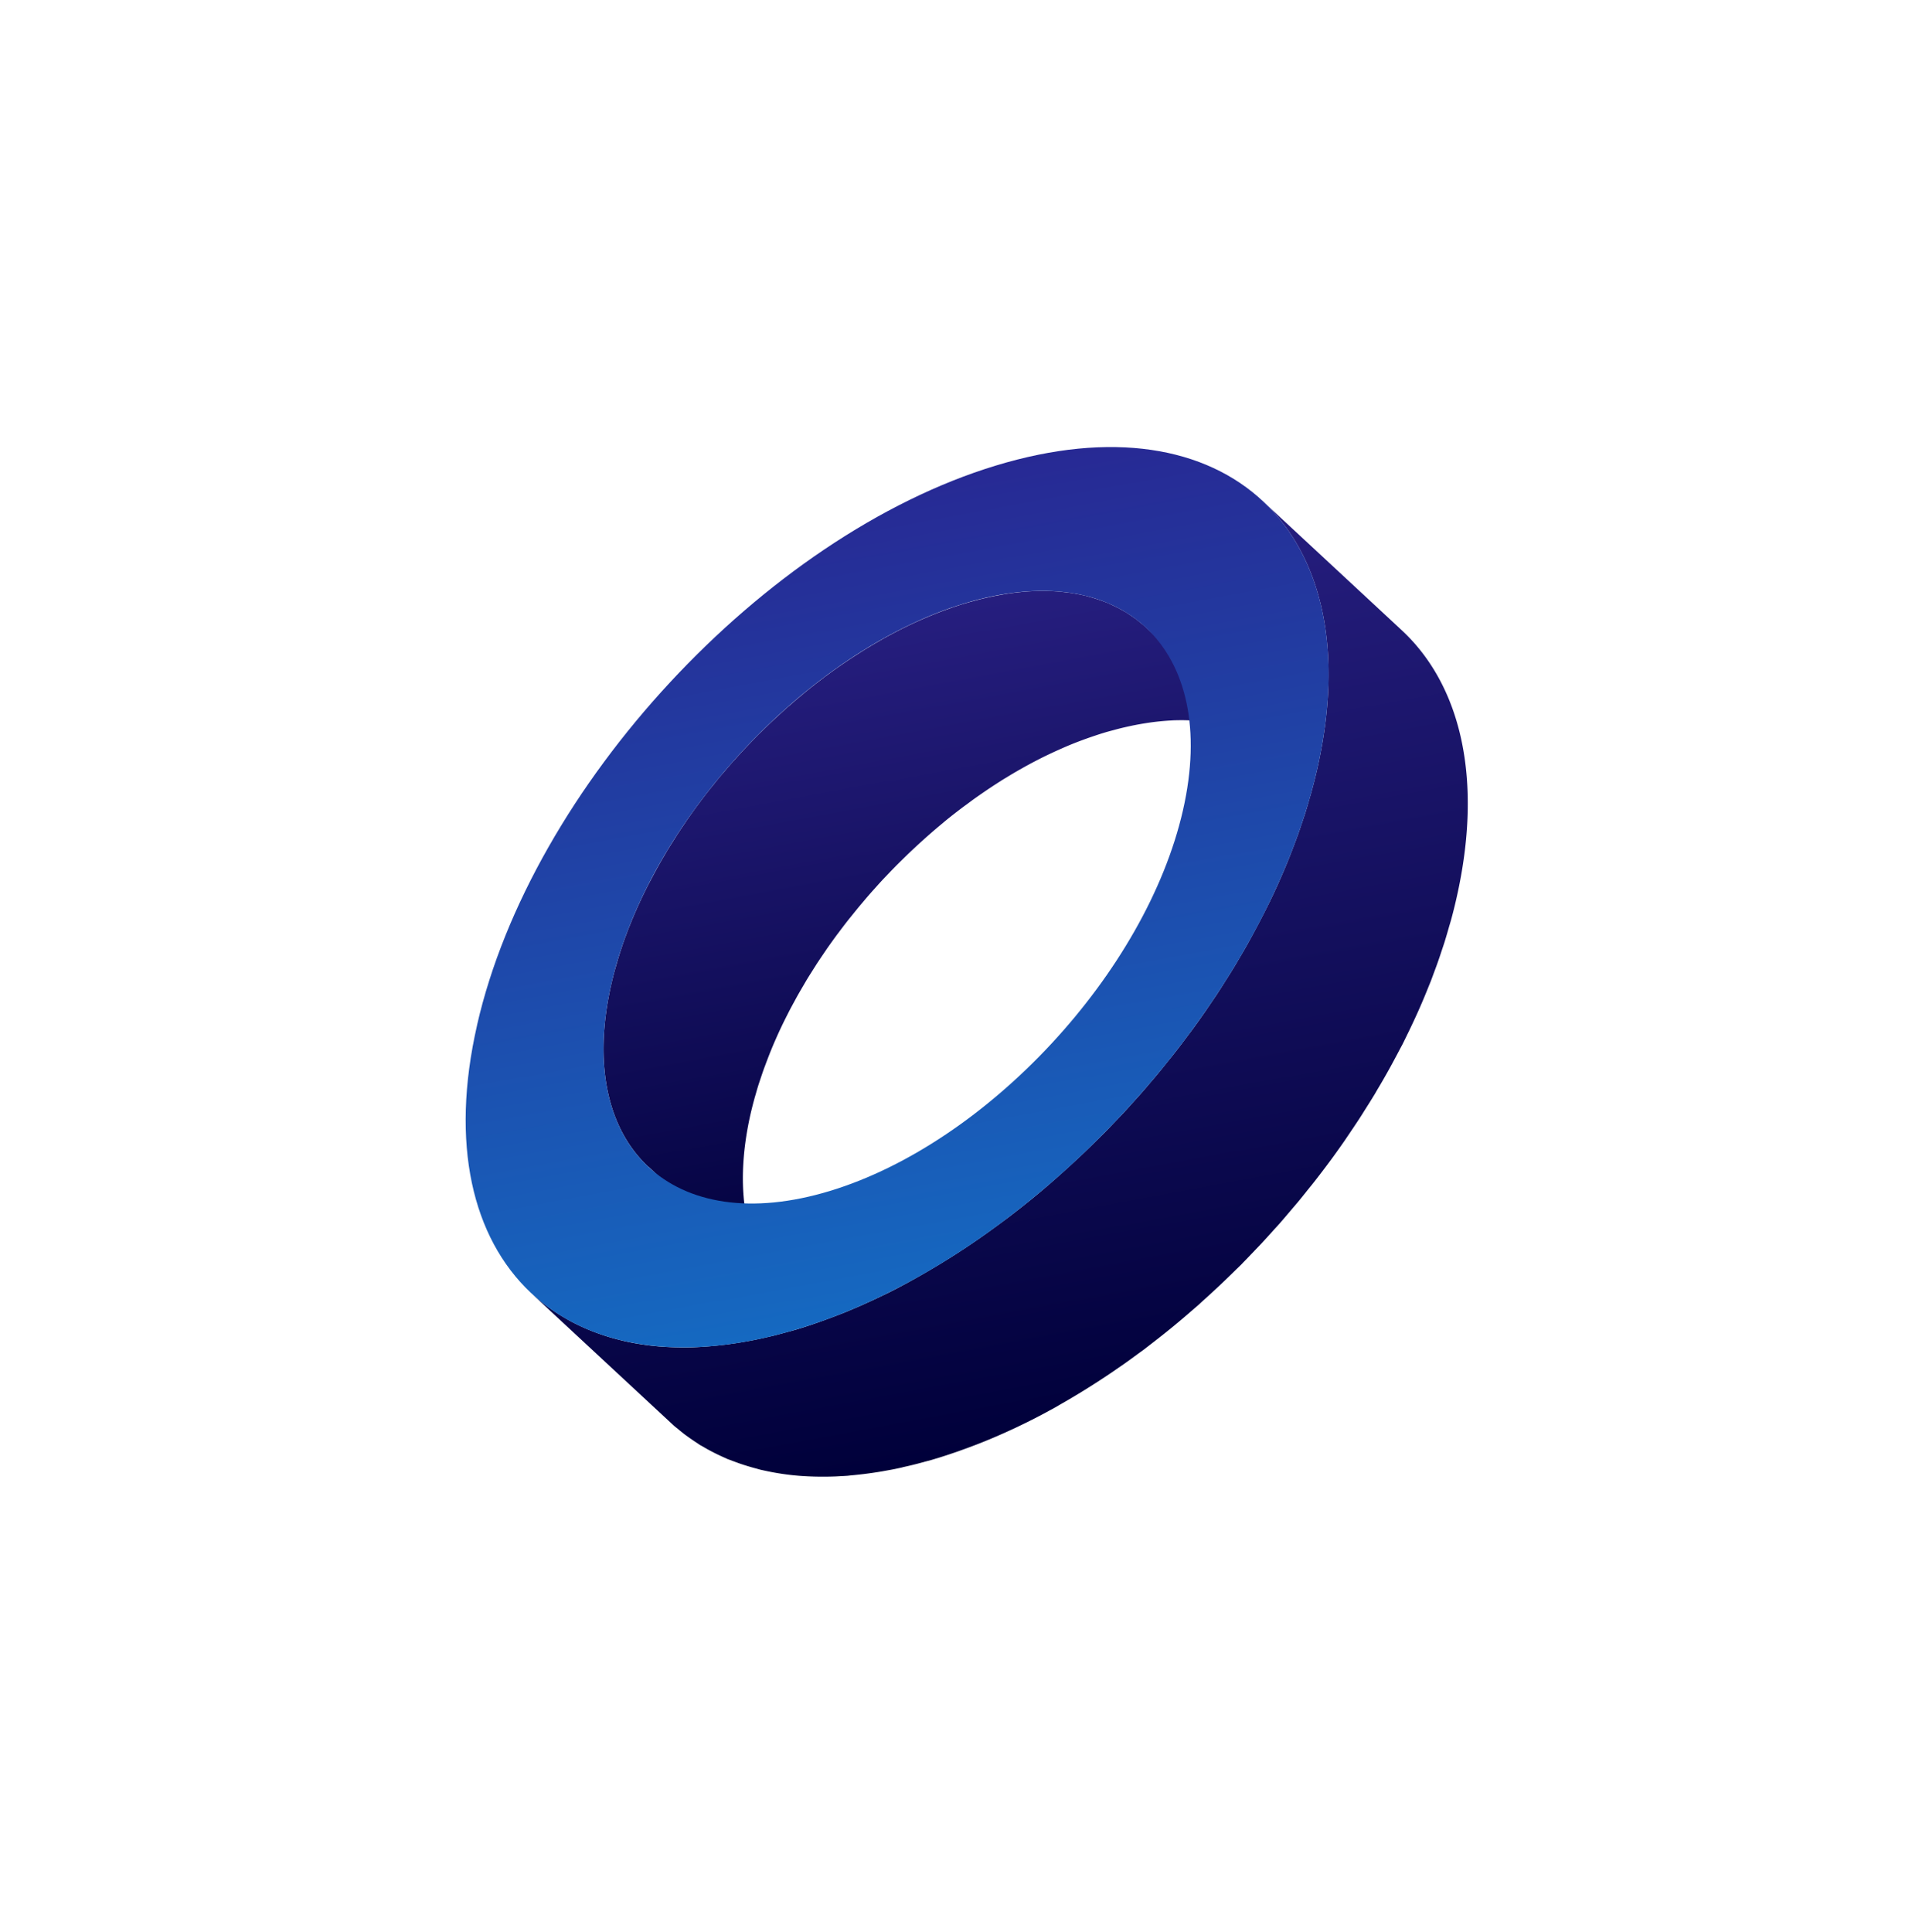
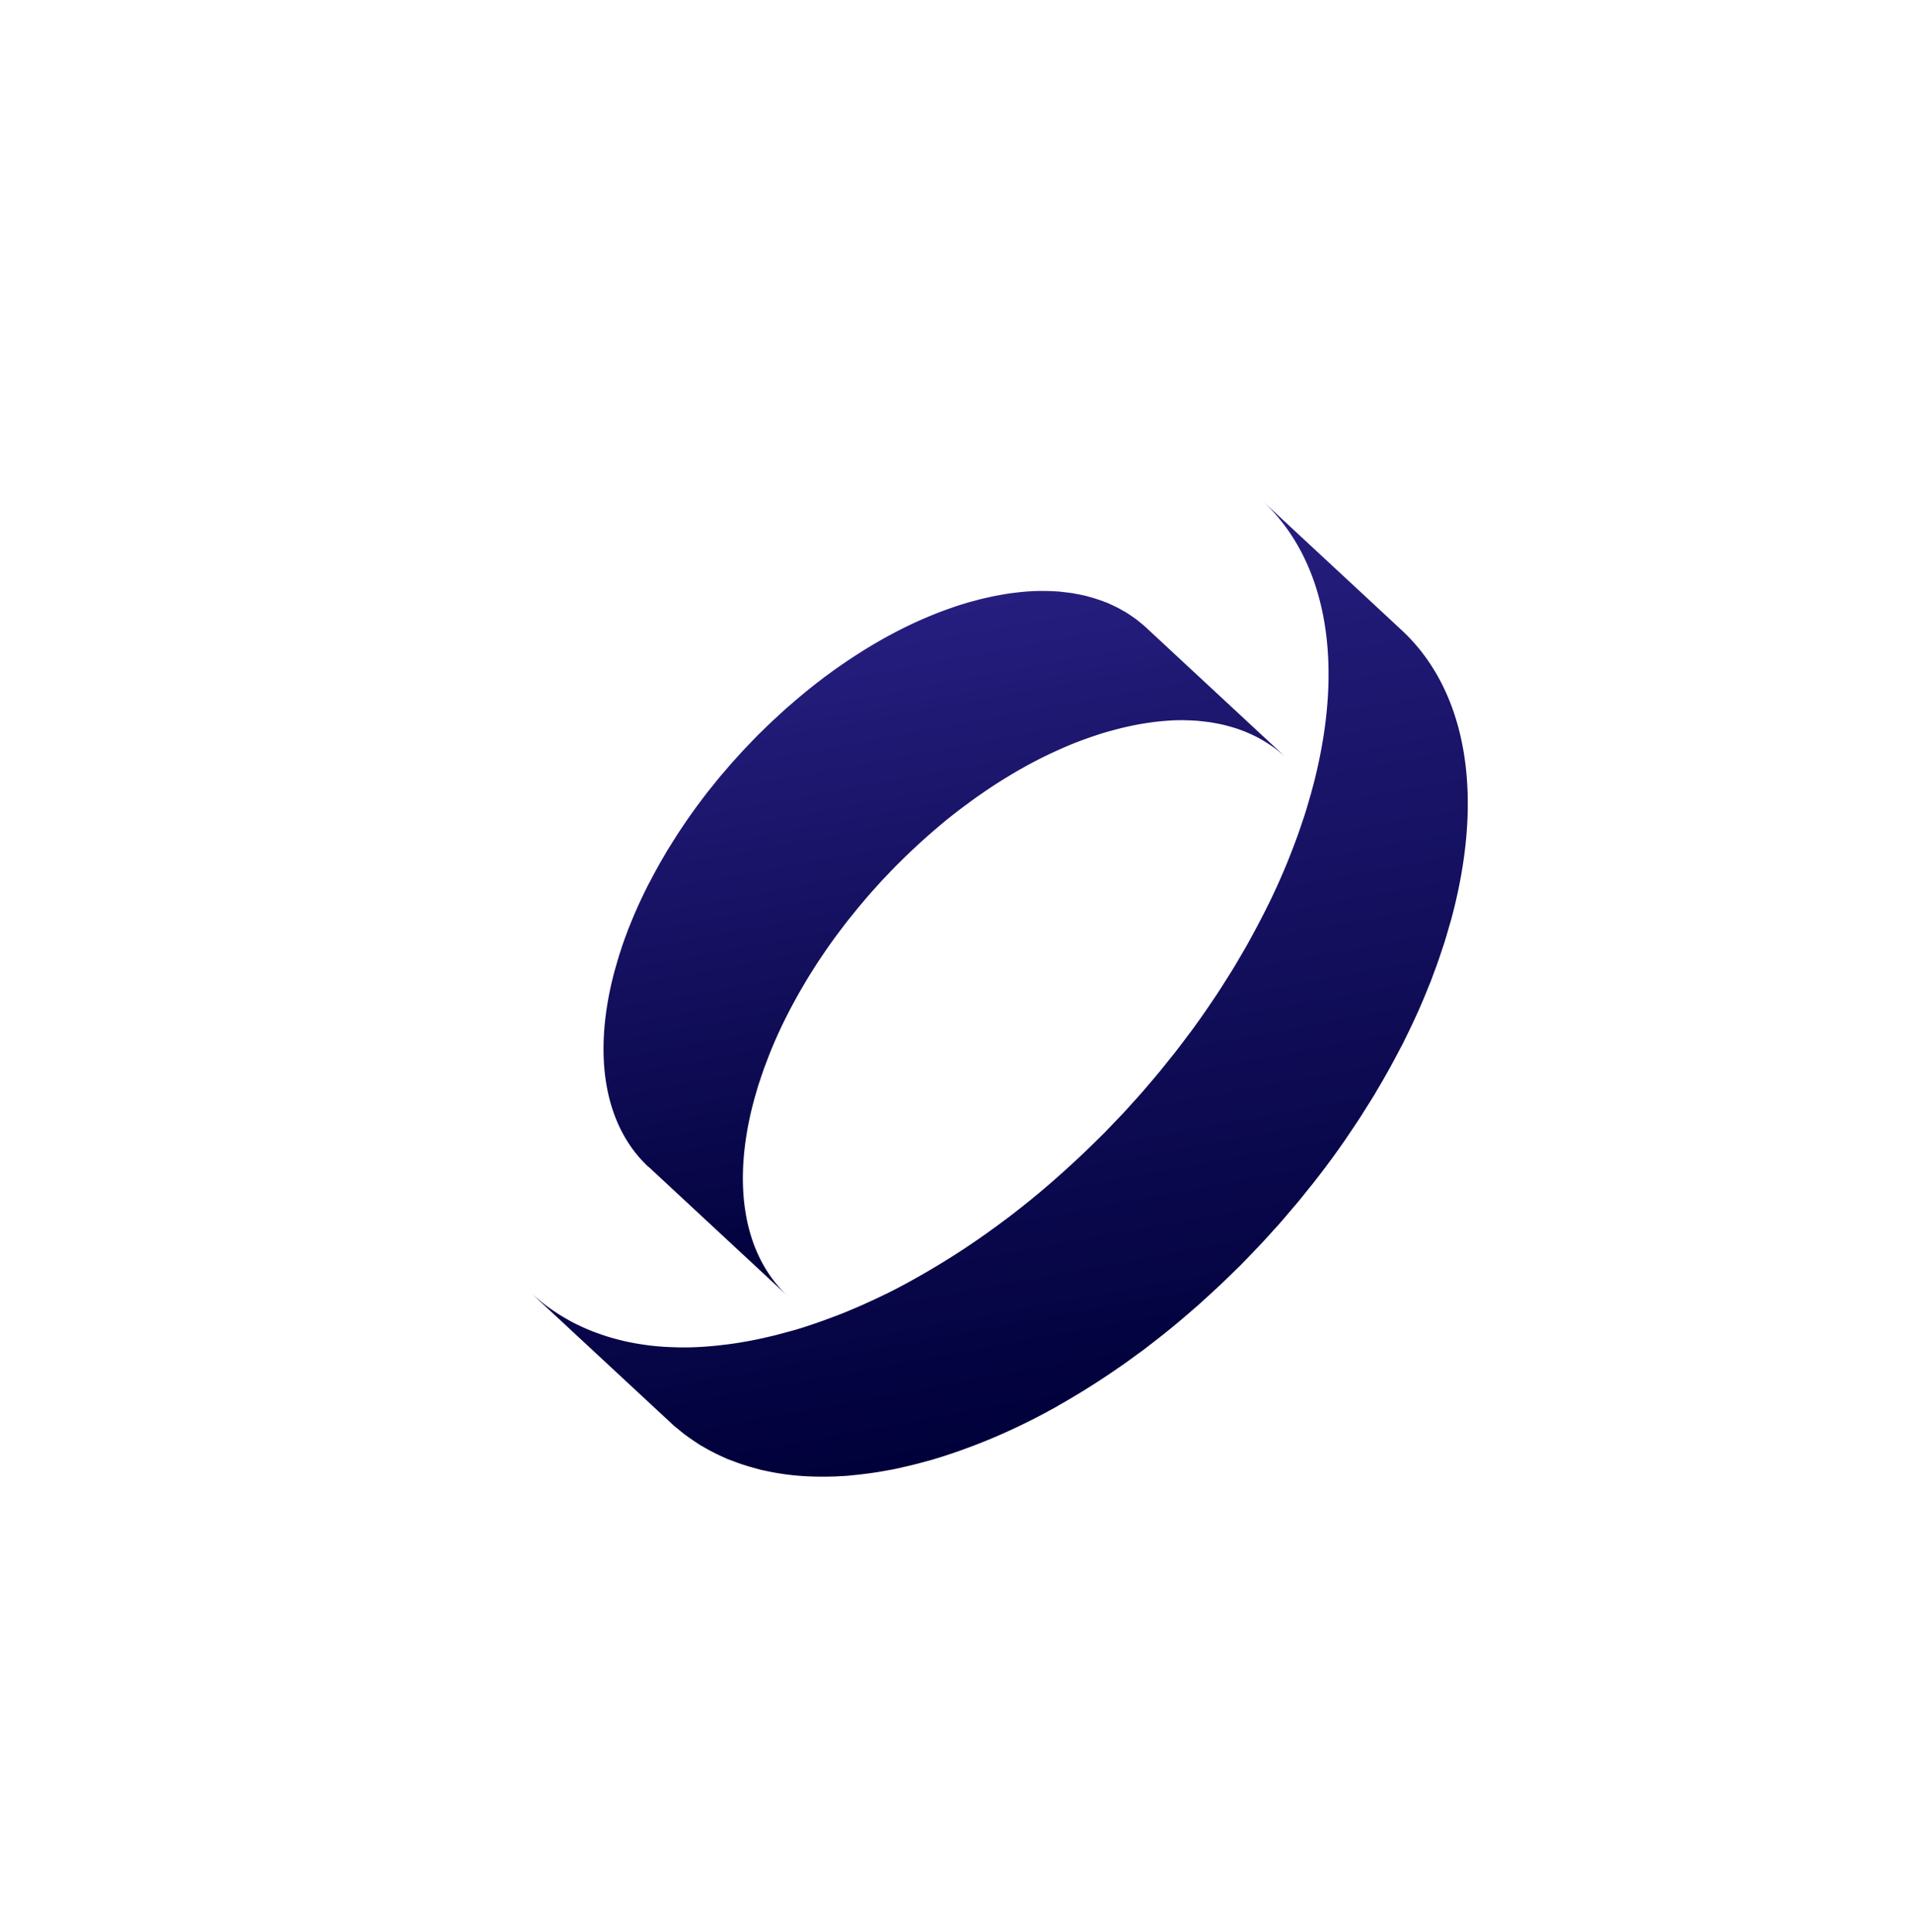
<svg xmlns="http://www.w3.org/2000/svg" width="95" height="96" fill="none">
  <path d="M32.223 57.979c-1.997-1.855-2.772-5.033-1.85-9.081.055-.242.117-.484.183-.728.022-.079.048-.161.07-.24.046-.164.093-.325.143-.486.03-.097.064-.192.094-.288.048-.148.098-.294.15-.442.035-.102.075-.203.113-.306.037-.097.07-.195.11-.293l.063-.155.077-.19c.076-.186.155-.374.238-.56l.053-.121a26.346 26.346 0 0 1 .528-1.105c.026-.053.055-.104.084-.157a32.146 32.146 0 0 1 .437-.813c.1-.18.205-.36.312-.54l.119-.207a1 1 0 0 1 .037-.057c.097-.161.2-.319.299-.478.058-.09.114-.183.172-.273.129-.197.26-.392.394-.587.032-.047.064-.098.098-.146l.006-.008c.166-.24.337-.478.511-.715l.062-.082c.154-.208.31-.415.472-.62.004-.003.006-.008.01-.013.058-.074.121-.15.182-.225.122-.152.243-.304.367-.454.076-.092.153-.179.23-.268.115-.135.23-.272.348-.406l.028-.032c.064-.073.133-.143.196-.216.128-.142.256-.284.387-.424a52.447 52.447 0 0 1 .697-.727c.057-.059.117-.115.177-.172a26.287 26.287 0 0 1 .712-.682c.146-.134.29-.268.437-.4.05-.045.1-.093.153-.139.035-.031.072-.061.108-.09.234-.205.469-.405.707-.602l.104-.087c.272-.221.545-.436.823-.646l.08-.063c.073-.054.147-.107.22-.159a19.348 19.348 0 0 1 .716-.51c.131-.09.262-.18.395-.266.111-.073.22-.145.332-.216.132-.086.264-.17.398-.251.112-.069.224-.137.336-.203.133-.08.268-.157.401-.234.06-.033.119-.07.178-.103l.241-.131.155-.083c.213-.112.424-.222.638-.327l.112-.055c.183-.088.364-.174.549-.256l.165-.074a25.178 25.178 0 0 1 .72-.301c.194-.077.391-.15.587-.22.057-.02.114-.042.172-.061.217-.077.435-.15.654-.214.082-.025.165-.05.247-.073.078-.022.151-.04.23-.061.124-.034.251-.07.375-.099.115-.028.228-.053.341-.079.122-.027.246-.054.367-.077l.333-.061a9.726 9.726 0 0 1 .68-.099c.115-.014.23-.026.345-.036l.137-.014c.099-.007.195-.011.292-.017.031-.002.065-.006.096-.007a13.868 13.868 0 0 1 .679-.005c.155.004.308.012.46.02l.09.006a.248.248 0 0 0 .042.002c.053.004.102.013.155.019.148.016.296.032.44.053.078.01.153.026.228.04.126.022.251.046.374.074l.099.02c.05.012.096.028.146.042.1.027.2.054.296.084l.241.078c.095.033.19.067.282.103l.124.045c.037.016.072.034.11.05a11.273 11.273 0 0 1 .478.23l.24.136c.042.024.085.046.128.072.028.017.055.038.083.055a8 8 0 0 1 .23.156c.066.047.133.091.196.14.074.058.144.115.216.175.04.033.085.066.125.102l.12.107 6.918 6.427a7.214 7.214 0 0 0-.245-.21c-.072-.059-.142-.119-.215-.173a4.081 4.081 0 0 0-.197-.142 6.173 6.173 0 0 0-.68-.418 7.08 7.08 0 0 0-.71-.326c-.093-.037-.188-.07-.282-.105-.08-.026-.16-.055-.242-.078-.098-.03-.196-.057-.296-.084-.081-.022-.162-.043-.245-.062a8.359 8.359 0 0 0-.374-.074c-.075-.014-.15-.03-.227-.04a11.518 11.518 0 0 0-.44-.053c-.065-.006-.13-.017-.197-.02-.03-.004-.062-.005-.092-.007a13.15 13.15 0 0 0-.46-.022c-.043 0-.084-.002-.127-.003-.18-.001-.362 0-.55.008l-.095.006a12.683 12.683 0 0 0-1.1.11c-.117.017-.235.037-.354.056-.11.02-.222.039-.333.062-.12.022-.243.05-.365.076-.113.026-.228.051-.343.08-.124.03-.249.064-.376.099-.158.042-.316.083-.476.133-.217.065-.435.14-.654.214a21.004 21.004 0 0 0-.831.308c-.216.086-.432.178-.648.275-.055.023-.11.05-.165.073a28.87 28.87 0 0 0-.55.257l-.111.054c-.212.105-.425.215-.638.327l-.155.084c-.14.076-.281.156-.42.234-.134.077-.267.154-.4.233l-.336.204c-.133.08-.264.164-.396.25-.111.07-.22.143-.332.216a35.719 35.719 0 0 0-.72.495c-.132.093-.261.19-.39.286-.1.073-.2.146-.3.221-.276.21-.552.423-.824.646l-.104.088c-.237.196-.472.396-.706.601-.088.078-.174.153-.261.233-.146.131-.293.265-.436.399-.091.085-.18.167-.269.252-.148.141-.296.287-.442.43a25.714 25.714 0 0 0-.616.628l-.258.27c-.13.14-.258.282-.384.424a20.23 20.23 0 0 0-.569.651c-.076.091-.154.181-.23.273-.125.15-.246.302-.37.455-.063.077-.127.155-.19.235a31.9 31.9 0 0 0-.474.622l-.062.08c-.174.237-.345.475-.514.716l-.1.148c-.133.195-.267.393-.398.592l-.174.274c-.1.16-.202.317-.299.478-.054.087-.103.176-.155.263-.105.179-.21.358-.313.54-.058.102-.112.205-.168.307a22.71 22.71 0 0 0-.27.504c-.072.144-.146.287-.217.43a22.254 22.254 0 0 0-.392.832l-.053.121c-.083.186-.162.374-.238.56-.025.065-.052.127-.076.19-.059.15-.115.299-.171.448-.038.103-.078.206-.114.306-.052.146-.1.293-.15.44l-.096.288c-.052.162-.097.322-.144.486-.023.081-.05.161-.07.243a18.35 18.35 0 0 0-.184.725c-.925 4.048-.148 7.227 1.85 9.081l-6.919-6.427-.006.004z" fill="url(#a)" />
  <path d="M44.845 72.902c-.18.04-.36.08-.537.113l-.491.089a19.925 19.925 0 0 1-1 .143c-.171.02-.34.038-.507.053-.067.006-.138.016-.205.022-.145.01-.287.016-.428.024l-.141.008a16.778 16.778 0 0 1-.996.009 14.861 14.861 0 0 1-.812-.039 11.935 11.935 0 0 1-.745-.081c-.046-.007-.092-.012-.137-.02a12.055 12.055 0 0 1-.828-.152c-.085-.019-.17-.035-.253-.056-.073-.018-.141-.042-.215-.06a11.523 11.523 0 0 1-.792-.24c-.14-.05-.279-.1-.416-.154-.059-.023-.123-.043-.182-.066-.054-.022-.107-.051-.16-.073a10.264 10.264 0 0 1-.702-.34 7.043 7.043 0 0 1-.352-.198c-.061-.037-.128-.067-.188-.106l-.121-.083c-.116-.074-.228-.151-.34-.228-.096-.069-.192-.135-.287-.207a8.813 8.813 0 0 1-.317-.257c-.061-.05-.125-.098-.184-.148-.06-.053-.117-.106-.174-.16l-6.919-6.426c.115.106.238.206.359.307.104.088.208.173.317.255.094.072.19.14.287.209.112.077.224.154.34.229.1.065.204.126.308.188.117.067.234.135.352.2a10.264 10.264 0 0 0 .702.338c.113.05.226.095.341.142a12.855 12.855 0 0 0 .768.27c.144.044.29.085.438.124.155.04.31.082.468.116a12.146 12.146 0 0 0 .83.152c.045.007.09.012.138.02a11.591 11.591 0 0 0 .88.09c.222.016.446.024.674.03.064.002.125.004.189.004.265.003.532 0 .806-.013.045-.001.095-.006.14-.007a18.289 18.289 0 0 0 1.142-.1 16.477 16.477 0 0 0 1-.143 18.54 18.54 0 0 0 1.028-.201l.502-.116c.182-.045.367-.095.55-.145.234-.063.465-.124.701-.195a27.015 27.015 0 0 0 1.213-.406c.286-.103.575-.211.862-.323l.104-.04c.317-.127.634-.263.95-.4.082-.036.161-.074.243-.11.27-.122.54-.247.81-.379l.164-.078c.314-.153.626-.316.935-.482l.227-.124a40.032 40.032 0 0 0 2.283-1.354l.488-.318a40.322 40.322 0 0 0 1.056-.725l.578-.418c.17-.128.343-.253.514-.382.078-.058.153-.117.23-.177.26-.2.519-.405.775-.612.04-.032.08-.062.117-.094.29-.236.574-.475.86-.72.072-.062.142-.125.214-.186a51.233 51.233 0 0 0 1.156-1.042l.396-.371c.218-.209.435-.42.65-.632l.362-.358c.183-.186.365-.377.545-.567l.378-.395c.194-.207.381-.417.57-.627.108-.12.218-.24.326-.363.173-.195.34-.395.51-.594.113-.133.227-.265.338-.4.184-.22.362-.446.542-.67.093-.116.187-.229.277-.345.24-.306.475-.616.708-.93.025-.034.052-.069.08-.103.258-.348.508-.7.753-1.052.054-.076.103-.155.157-.231.194-.284.389-.57.575-.86.087-.132.169-.267.253-.4.15-.234.299-.468.44-.704.08-.128.153-.258.23-.388.156-.263.311-.526.46-.793a53.52 53.52 0 0 0 .64-1.192c.109-.211.217-.42.321-.633l.122-.245a33.103 33.103 0 0 0 .884-1.979l.111-.278a39.772 39.772 0 0 0 .419-1.108c.076-.214.147-.43.22-.646.047-.14.096-.281.14-.424.074-.239.143-.477.21-.714.035-.118.072-.237.102-.356.097-.357.188-.713.268-1.067 1.358-5.95.219-10.62-2.716-13.346l6.918 6.427c2.935 2.725 4.074 7.396 2.716 13.346-.081.357-.17.712-.267 1.067-.033.117-.07.238-.105.356a30.86 30.86 0 0 1-.21.714c-.044.14-.093.282-.14.422-.07.216-.142.431-.22.648-.053.151-.11.3-.166.45-.053.144-.104.285-.159.43-.029.075-.062.152-.093.228l-.112.278a31.025 31.025 0 0 1-.427 1.003c-.146.327-.299.651-.454.976-.04.082-.081.163-.12.245-.066.135-.13.267-.198.403-.04.078-.083.154-.123.23-.129.246-.26.493-.394.739-.083.152-.164.303-.25.453-.148.264-.3.527-.458.79-.061.1-.115.203-.176.303-.017.029-.037.057-.054.086-.142.235-.292.47-.441.705-.084.133-.166.267-.253.399-.187.287-.381.573-.575.86-.05.072-.096.144-.146.217l-.009.013c-.245.353-.495.704-.753 1.052a46.454 46.454 0 0 1-.788 1.033c-.004.005-.01.01-.013.016-.086.111-.177.22-.266.329-.178.224-.356.448-.54.668-.114.135-.23.268-.343.403-.167.197-.335.396-.507.592a.4.4 0 0 1-.041.046c-.096.109-.192.21-.288.317-.188.21-.377.418-.567.624-.125.134-.253.265-.378.397-.18.19-.36.378-.546.567-.034.034-.066.072-.1.105-.086.087-.173.169-.26.253a44.589 44.589 0 0 1-1.687 1.588c-.076.069-.149.14-.225.206l-.29.25c-.072.062-.142.125-.214.186-.284.244-.57.485-.86.721-.04.032-.079.062-.118.095a46.75 46.75 0 0 1-.776.612l-.228.176-.19.147c-.108.08-.216.156-.324.235-.192.14-.383.282-.575.418-.158.113-.32.222-.478.331-.193.134-.384.265-.579.392-.161.107-.325.212-.487.317a37.335 37.335 0 0 1-1.666 1.008c-.088.05-.175.103-.261.153l-.357.194-.228.124c-.312.167-.622.326-.936.48l-.166.08c-.268.132-.538.257-.806.377-.081.038-.163.073-.245.109a27.194 27.194 0 0 1-1.916.763l-.251.09c-.32.111-.64.218-.96.316l-.36.108c-.115.032-.226.057-.337.09-.186.05-.37.1-.554.144-.169.043-.337.079-.502.116v.004z" fill="url(#b)" />
-   <path d="M23.704 50.926c2.7-11.823 14.259-24.29 25.766-27.792 11.508-3.502 18.673 3.27 15.975 15.093C62.747 50.05 51.19 62.517 39.682 66.02c-11.508 3.502-18.675-3.268-15.977-15.09v-.003zm17.54 8.242c7.83-2.381 15.696-10.867 17.533-18.91 1.836-8.046-3.04-12.655-10.872-10.273-7.83 2.381-15.695 10.867-17.532 18.913-1.836 8.046 3.042 12.651 10.872 10.27z" fill="url(#c)" />
  <defs>
    <linearGradient id="a" x1="44.188" y1="30.571" x2="50.064" y2="62.388" gradientUnits="userSpaceOnUse">
      <stop stop-color="#261E7F" />
      <stop offset="1" stop-color="#00003A" />
    </linearGradient>
    <linearGradient id="b" x1="45.377" y1="28.086" x2="53.366" y2="71.342" gradientUnits="userSpaceOnUse">
      <stop stop-color="#261E7F" />
      <stop offset="1" stop-color="#00003A" />
    </linearGradient>
    <linearGradient id="c" x1="40.881" y1="24.568" x2="48.271" y2="64.585" gradientUnits="userSpaceOnUse">
      <stop stop-color="#272994" />
      <stop offset="1" stop-color="#1569C1" />
    </linearGradient>
  </defs>
</svg>